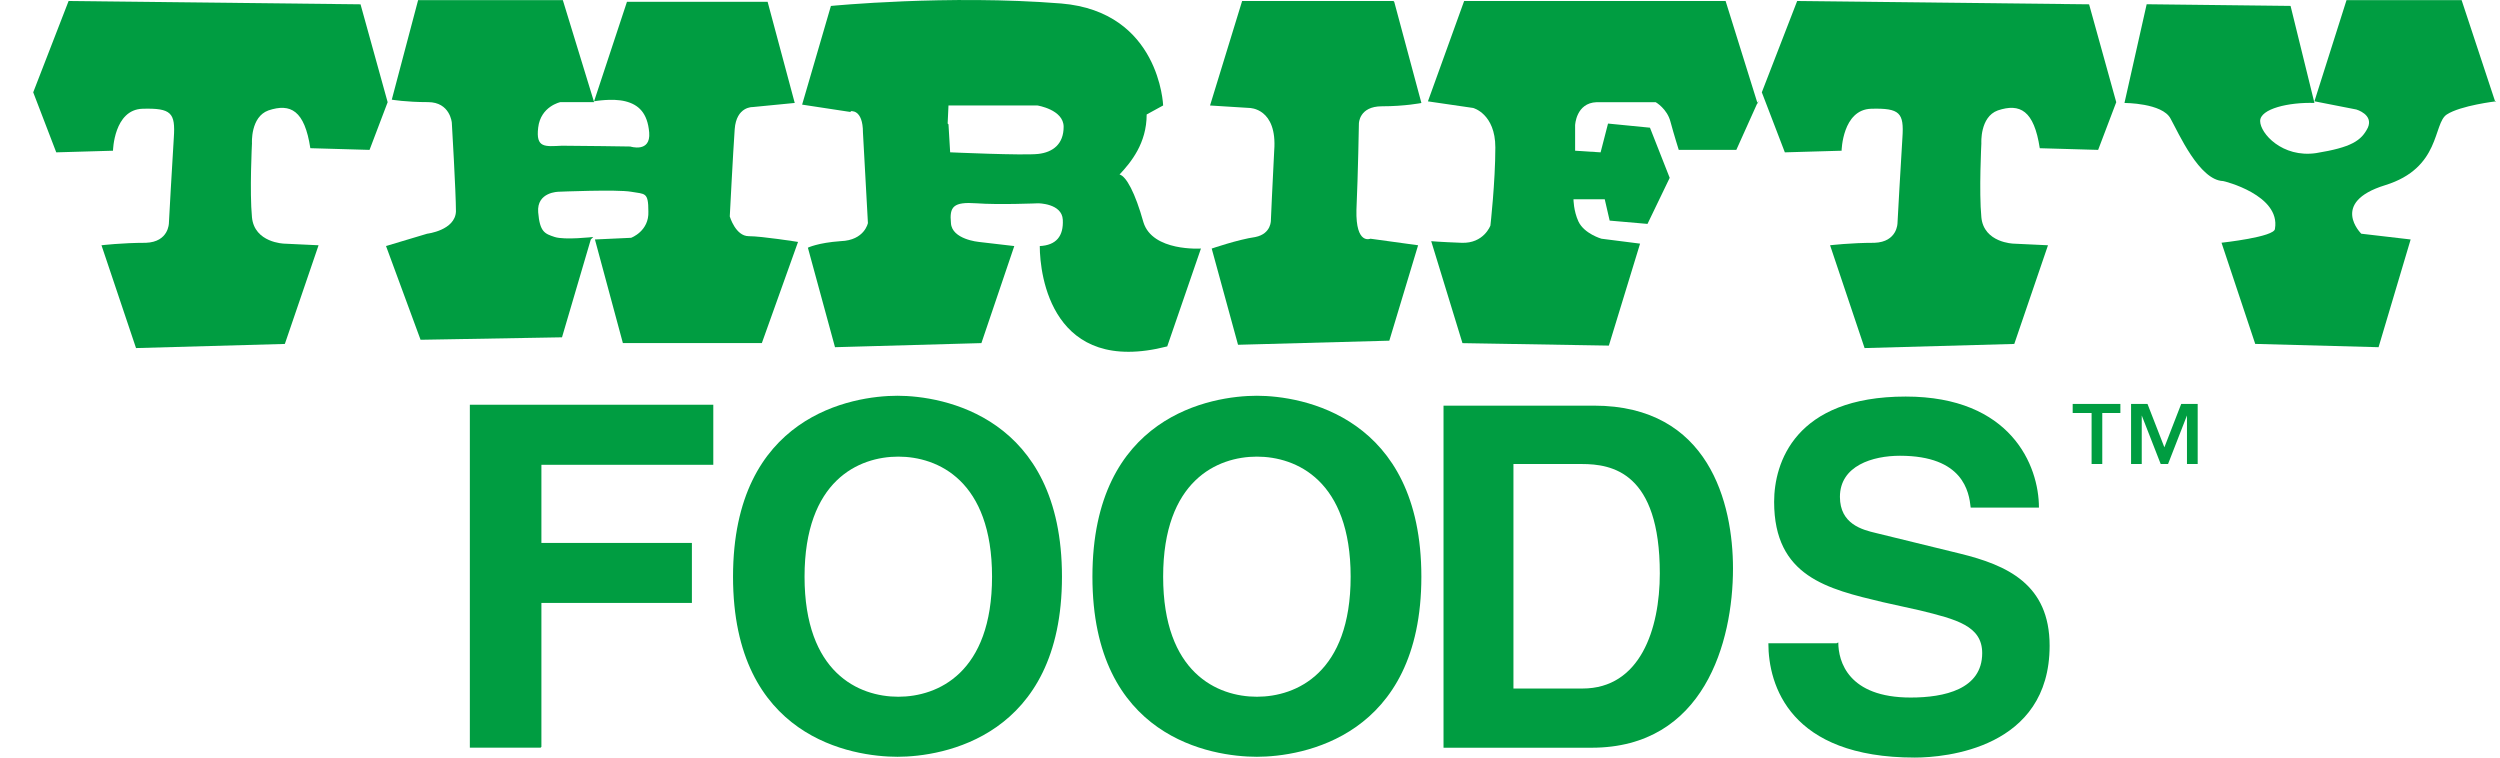
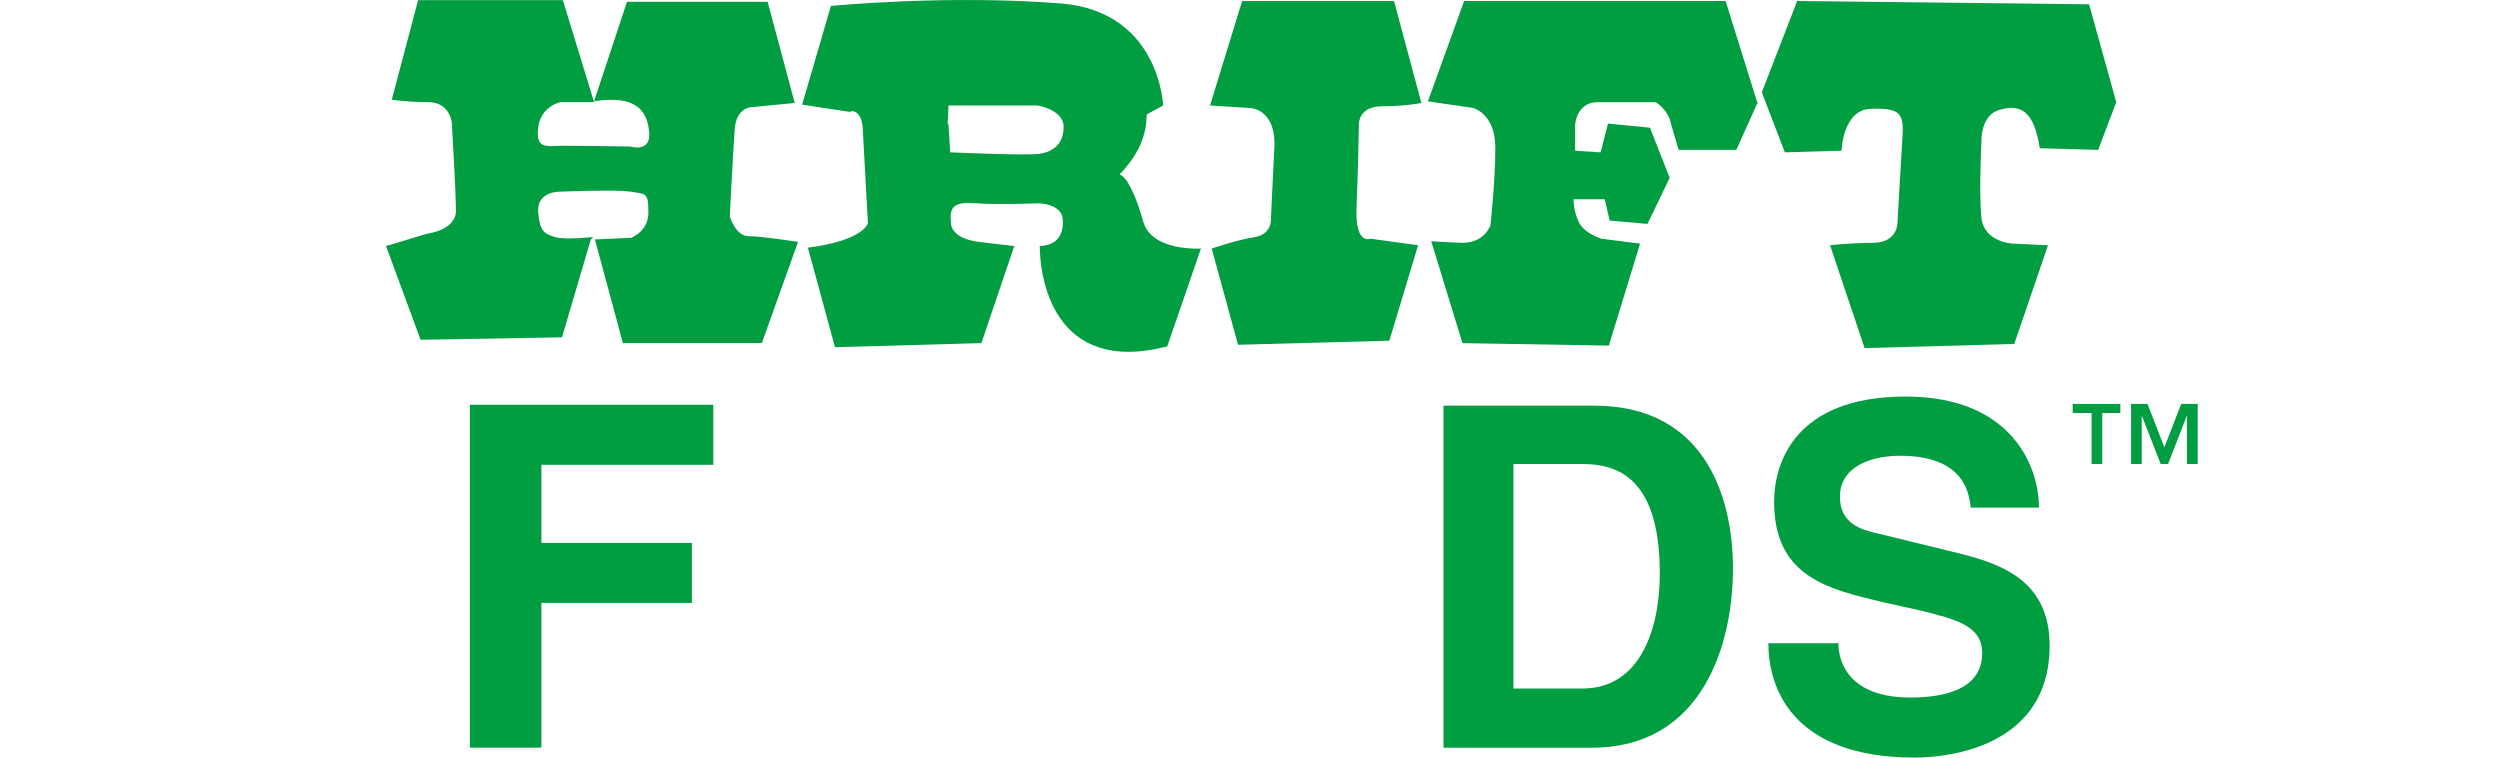
<svg xmlns="http://www.w3.org/2000/svg" width="66" height="20" viewBox="0 0 66 20" fill="none">
-   <path d="M8.215 3.913L9.756 3.957L10.234 2.698L9.518 0.114L1.811 0.027L0.877 2.437L1.485 4.022L2.983 3.979C2.983 3.979 3.005 2.893 3.764 2.871C4.524 2.85 4.633 2.98 4.589 3.631C4.546 4.283 4.459 5.889 4.459 5.889C4.459 5.889 4.459 6.388 3.851 6.41C3.222 6.41 2.679 6.475 2.679 6.475L3.591 9.189L7.52 9.08L8.41 6.475L7.499 6.432C7.499 6.432 6.717 6.41 6.652 5.737C6.587 5.064 6.652 3.783 6.652 3.783C6.652 3.783 6.608 3.088 7.086 2.915C7.672 2.719 8.041 2.915 8.193 3.913H8.215Z" fill="#009D41" />
  <path d="M53.85 3.913L55.391 3.957L55.869 2.698L55.152 0.114L47.445 0.027L46.512 2.437L47.12 4.022L48.618 3.979C48.618 3.979 48.639 2.893 49.399 2.871C50.159 2.85 50.268 2.98 50.224 3.631C50.181 4.283 50.094 5.889 50.094 5.889C50.094 5.889 50.094 6.388 49.486 6.41C48.856 6.41 48.314 6.475 48.314 6.475L49.225 9.189L53.177 9.08L54.067 6.475L53.155 6.432C53.155 6.432 52.373 6.41 52.308 5.737C52.243 5.064 52.308 3.783 52.308 3.783C52.308 3.783 52.265 3.088 52.742 2.915C53.329 2.719 53.698 2.915 53.85 3.913Z" fill="#009D41" />
  <path d="M15.597 6.322L14.837 8.905L11.103 8.97L10.191 6.495L11.277 6.17C11.277 6.17 12.015 6.083 12.037 5.583C12.037 5.084 11.928 3.239 11.928 3.239C11.928 3.239 11.885 2.696 11.299 2.696C10.712 2.696 10.343 2.631 10.343 2.631L11.038 0.004H14.859L15.684 2.696H14.794C14.794 2.696 14.273 2.805 14.208 3.369C14.143 3.912 14.382 3.868 14.837 3.847C15.293 3.847 16.639 3.868 16.639 3.868C16.639 3.868 17.182 4.042 17.139 3.499C17.095 2.978 16.856 2.761 16.509 2.674C16.162 2.587 15.684 2.674 15.684 2.674L16.552 0.047H20.265L20.981 2.718L19.874 2.826C19.874 2.826 19.44 2.805 19.396 3.412C19.353 4.02 19.266 5.714 19.266 5.714C19.266 5.714 19.418 6.235 19.766 6.235C20.113 6.235 21.068 6.387 21.068 6.387L20.113 9.057H16.444L15.706 6.322L16.661 6.278C16.661 6.278 17.139 6.104 17.117 5.583C17.117 5.062 17.03 5.128 16.661 5.062C16.292 4.997 14.751 5.062 14.751 5.062C14.751 5.062 14.164 5.062 14.208 5.605C14.251 6.126 14.382 6.17 14.642 6.256C14.902 6.343 15.662 6.256 15.662 6.256L15.597 6.322Z" fill="#009D41" />
-   <path d="M22.457 2.957L21.176 2.762L21.936 0.157C21.936 0.157 25.018 -0.147 28.015 0.092C30.62 0.309 30.707 2.784 30.707 2.784L30.272 3.022C30.272 3.782 29.86 4.282 29.556 4.607C29.73 4.651 29.968 5.085 30.186 5.866C30.424 6.648 31.705 6.561 31.705 6.561L30.815 9.145C27.776 9.926 27.45 7.278 27.45 6.496C27.884 6.474 28.08 6.236 28.058 5.801C28.036 5.367 27.407 5.367 27.407 5.367C27.407 5.367 26.364 5.411 25.778 5.367C25.17 5.324 25.062 5.454 25.105 5.888C25.127 6.322 25.843 6.387 25.843 6.387L26.777 6.496L25.909 9.058L22.044 9.166L21.328 6.539C21.328 6.539 21.588 6.409 22.196 6.366C22.826 6.344 22.913 5.888 22.913 5.888L22.782 3.5C22.782 2.87 22.457 2.936 22.457 2.936V2.957ZM25.04 3.283L25.084 4.021C25.084 4.021 27.016 4.108 27.407 4.064C27.797 4.021 28.08 3.804 28.08 3.348C28.08 2.892 27.385 2.784 27.385 2.784H25.04L25.018 3.261L25.04 3.283Z" fill="#009D41" />
+   <path d="M22.457 2.957L21.176 2.762L21.936 0.157C21.936 0.157 25.018 -0.147 28.015 0.092C30.62 0.309 30.707 2.784 30.707 2.784L30.272 3.022C30.272 3.782 29.86 4.282 29.556 4.607C29.73 4.651 29.968 5.085 30.186 5.866C30.424 6.648 31.705 6.561 31.705 6.561L30.815 9.145C27.776 9.926 27.45 7.278 27.45 6.496C27.884 6.474 28.08 6.236 28.058 5.801C28.036 5.367 27.407 5.367 27.407 5.367C27.407 5.367 26.364 5.411 25.778 5.367C25.17 5.324 25.062 5.454 25.105 5.888C25.127 6.322 25.843 6.387 25.843 6.387L26.777 6.496L25.909 9.058L22.044 9.166L21.328 6.539C22.826 6.344 22.913 5.888 22.913 5.888L22.782 3.5C22.782 2.87 22.457 2.936 22.457 2.936V2.957ZM25.04 3.283L25.084 4.021C25.084 4.021 27.016 4.108 27.407 4.064C27.797 4.021 28.08 3.804 28.08 3.348C28.08 2.892 27.385 2.784 27.385 2.784H25.04L25.018 3.261L25.04 3.283Z" fill="#009D41" />
  <path d="M36.787 0.027H32.792L31.945 2.785L32.987 2.85C32.987 2.85 33.726 2.85 33.639 3.979C33.595 4.804 33.552 5.802 33.552 5.802C33.552 5.802 33.574 6.171 33.139 6.258C32.684 6.323 31.989 6.562 31.989 6.562L32.684 9.102L36.678 8.994L37.438 6.475L36.179 6.302C36.179 6.302 35.788 6.475 35.81 5.542C35.853 4.586 35.875 3.262 35.875 3.262C35.875 3.262 35.875 2.806 36.483 2.806C37.091 2.806 37.525 2.719 37.525 2.719L36.808 0.049L36.787 0.027Z" fill="#009D41" />
  <path d="M46.403 2.741L45.556 0.027H38.653L37.697 2.676L38.891 2.85C38.891 2.85 39.477 3.002 39.477 3.892C39.477 4.804 39.347 5.954 39.347 5.954C39.347 5.954 39.174 6.432 38.587 6.41C38.001 6.388 37.784 6.367 37.784 6.367L38.609 9.059L42.474 9.124L43.298 6.432L42.278 6.302C42.278 6.302 41.822 6.171 41.67 5.846C41.54 5.563 41.54 5.26 41.54 5.26H42.365L42.495 5.824L43.494 5.911L44.08 4.695L43.559 3.371L42.452 3.262L42.256 4.022L41.583 3.979V3.306C41.583 3.306 41.605 2.719 42.148 2.698C42.691 2.698 43.711 2.698 43.711 2.698C43.711 2.698 44.015 2.871 44.102 3.219C44.189 3.544 44.319 3.957 44.319 3.957H45.839L46.425 2.654L46.403 2.741Z" fill="#009D41" />
-   <path d="M65.877 2.696L64.987 0.004H61.948L61.101 2.674L62.208 2.891C62.208 2.891 62.664 3.022 62.512 3.369C62.339 3.716 62.078 3.89 61.144 4.042C60.254 4.172 59.668 3.521 59.668 3.195C59.668 2.87 60.428 2.696 61.101 2.718L60.471 0.156L56.672 0.112L56.086 2.718C56.086 2.718 57.085 2.718 57.302 3.13C57.519 3.521 58.062 4.758 58.691 4.78C58.713 4.78 60.211 5.149 60.059 6.039C60.059 6.256 58.648 6.408 58.648 6.408L59.538 9.079L62.794 9.166L63.641 6.322L62.338 6.17C62.338 6.17 61.492 5.345 62.968 4.889C64.444 4.433 64.227 3.26 64.596 3.022C64.965 2.783 65.899 2.674 65.899 2.674L65.877 2.696Z" fill="#009D41" />
  <path d="M14.271 19.739H12.404V10.685H18.831V12.27H14.293V14.333H18.266V15.918H14.293V19.717L14.271 19.739Z" fill="#009D41" />
-   <path d="M21.24 15.225C21.24 12.684 22.673 12.055 23.715 12.055C24.757 12.055 26.19 12.684 26.19 15.225C26.19 17.765 24.757 18.394 23.715 18.394C22.673 18.394 21.24 17.765 21.24 15.225ZM19.352 15.225C19.352 19.48 22.5 19.979 23.694 19.979C24.888 19.979 28.036 19.458 28.036 15.225C28.036 10.991 24.888 10.448 23.694 10.448C22.5 10.448 19.352 10.969 19.352 15.225Z" fill="#009D41" />
-   <path d="M30.707 15.225C30.707 12.684 32.14 12.055 33.182 12.055C34.224 12.055 35.657 12.684 35.657 15.225C35.657 17.765 34.224 18.394 33.182 18.394C32.14 18.394 30.707 17.765 30.707 15.225ZM28.84 15.225C28.84 19.48 31.988 19.979 33.182 19.979C34.376 19.979 37.524 19.458 37.524 15.225C37.524 10.991 34.376 10.448 33.182 10.448C31.988 10.448 28.84 10.969 28.84 15.225Z" fill="#009D41" />
  <path d="M39.955 12.25H41.757C42.56 12.25 43.819 12.467 43.819 15.138C43.819 16.614 43.298 18.177 41.778 18.177H39.955V12.25ZM38.109 19.74H42.017C44.992 19.74 45.751 16.94 45.751 15.008C45.751 13.293 45.122 10.709 42.082 10.709H38.109V19.762V19.74Z" fill="#009D41" />
  <path d="M48.531 16.96C48.531 17.459 48.791 18.415 50.441 18.415C51.331 18.415 52.33 18.198 52.33 17.242C52.33 16.526 51.657 16.352 50.68 16.113L49.703 15.896C48.249 15.549 46.837 15.223 46.837 13.248C46.837 12.227 47.38 10.469 50.311 10.469C53.09 10.469 53.828 12.292 53.828 13.4H52.026C51.983 12.987 51.831 12.032 50.159 12.032C49.443 12.032 48.574 12.292 48.574 13.117C48.574 13.834 49.16 13.986 49.53 14.073L51.744 14.615C52.981 14.919 54.11 15.419 54.11 17.047C54.11 19.761 51.353 20 50.55 20C47.25 20 46.685 18.089 46.685 16.982H48.487L48.531 16.96Z" fill="#009D41" />
  <path d="M57.129 11.836L57.584 10.664H58.019V12.249H57.736V10.968L57.237 12.249H57.042L56.542 10.968V12.249H56.26V10.664H56.694L57.15 11.836H57.129ZM55.978 10.903H55.5V12.249H55.218V10.903H54.719V10.664H55.978V10.903Z" fill="#009D41" />
</svg>